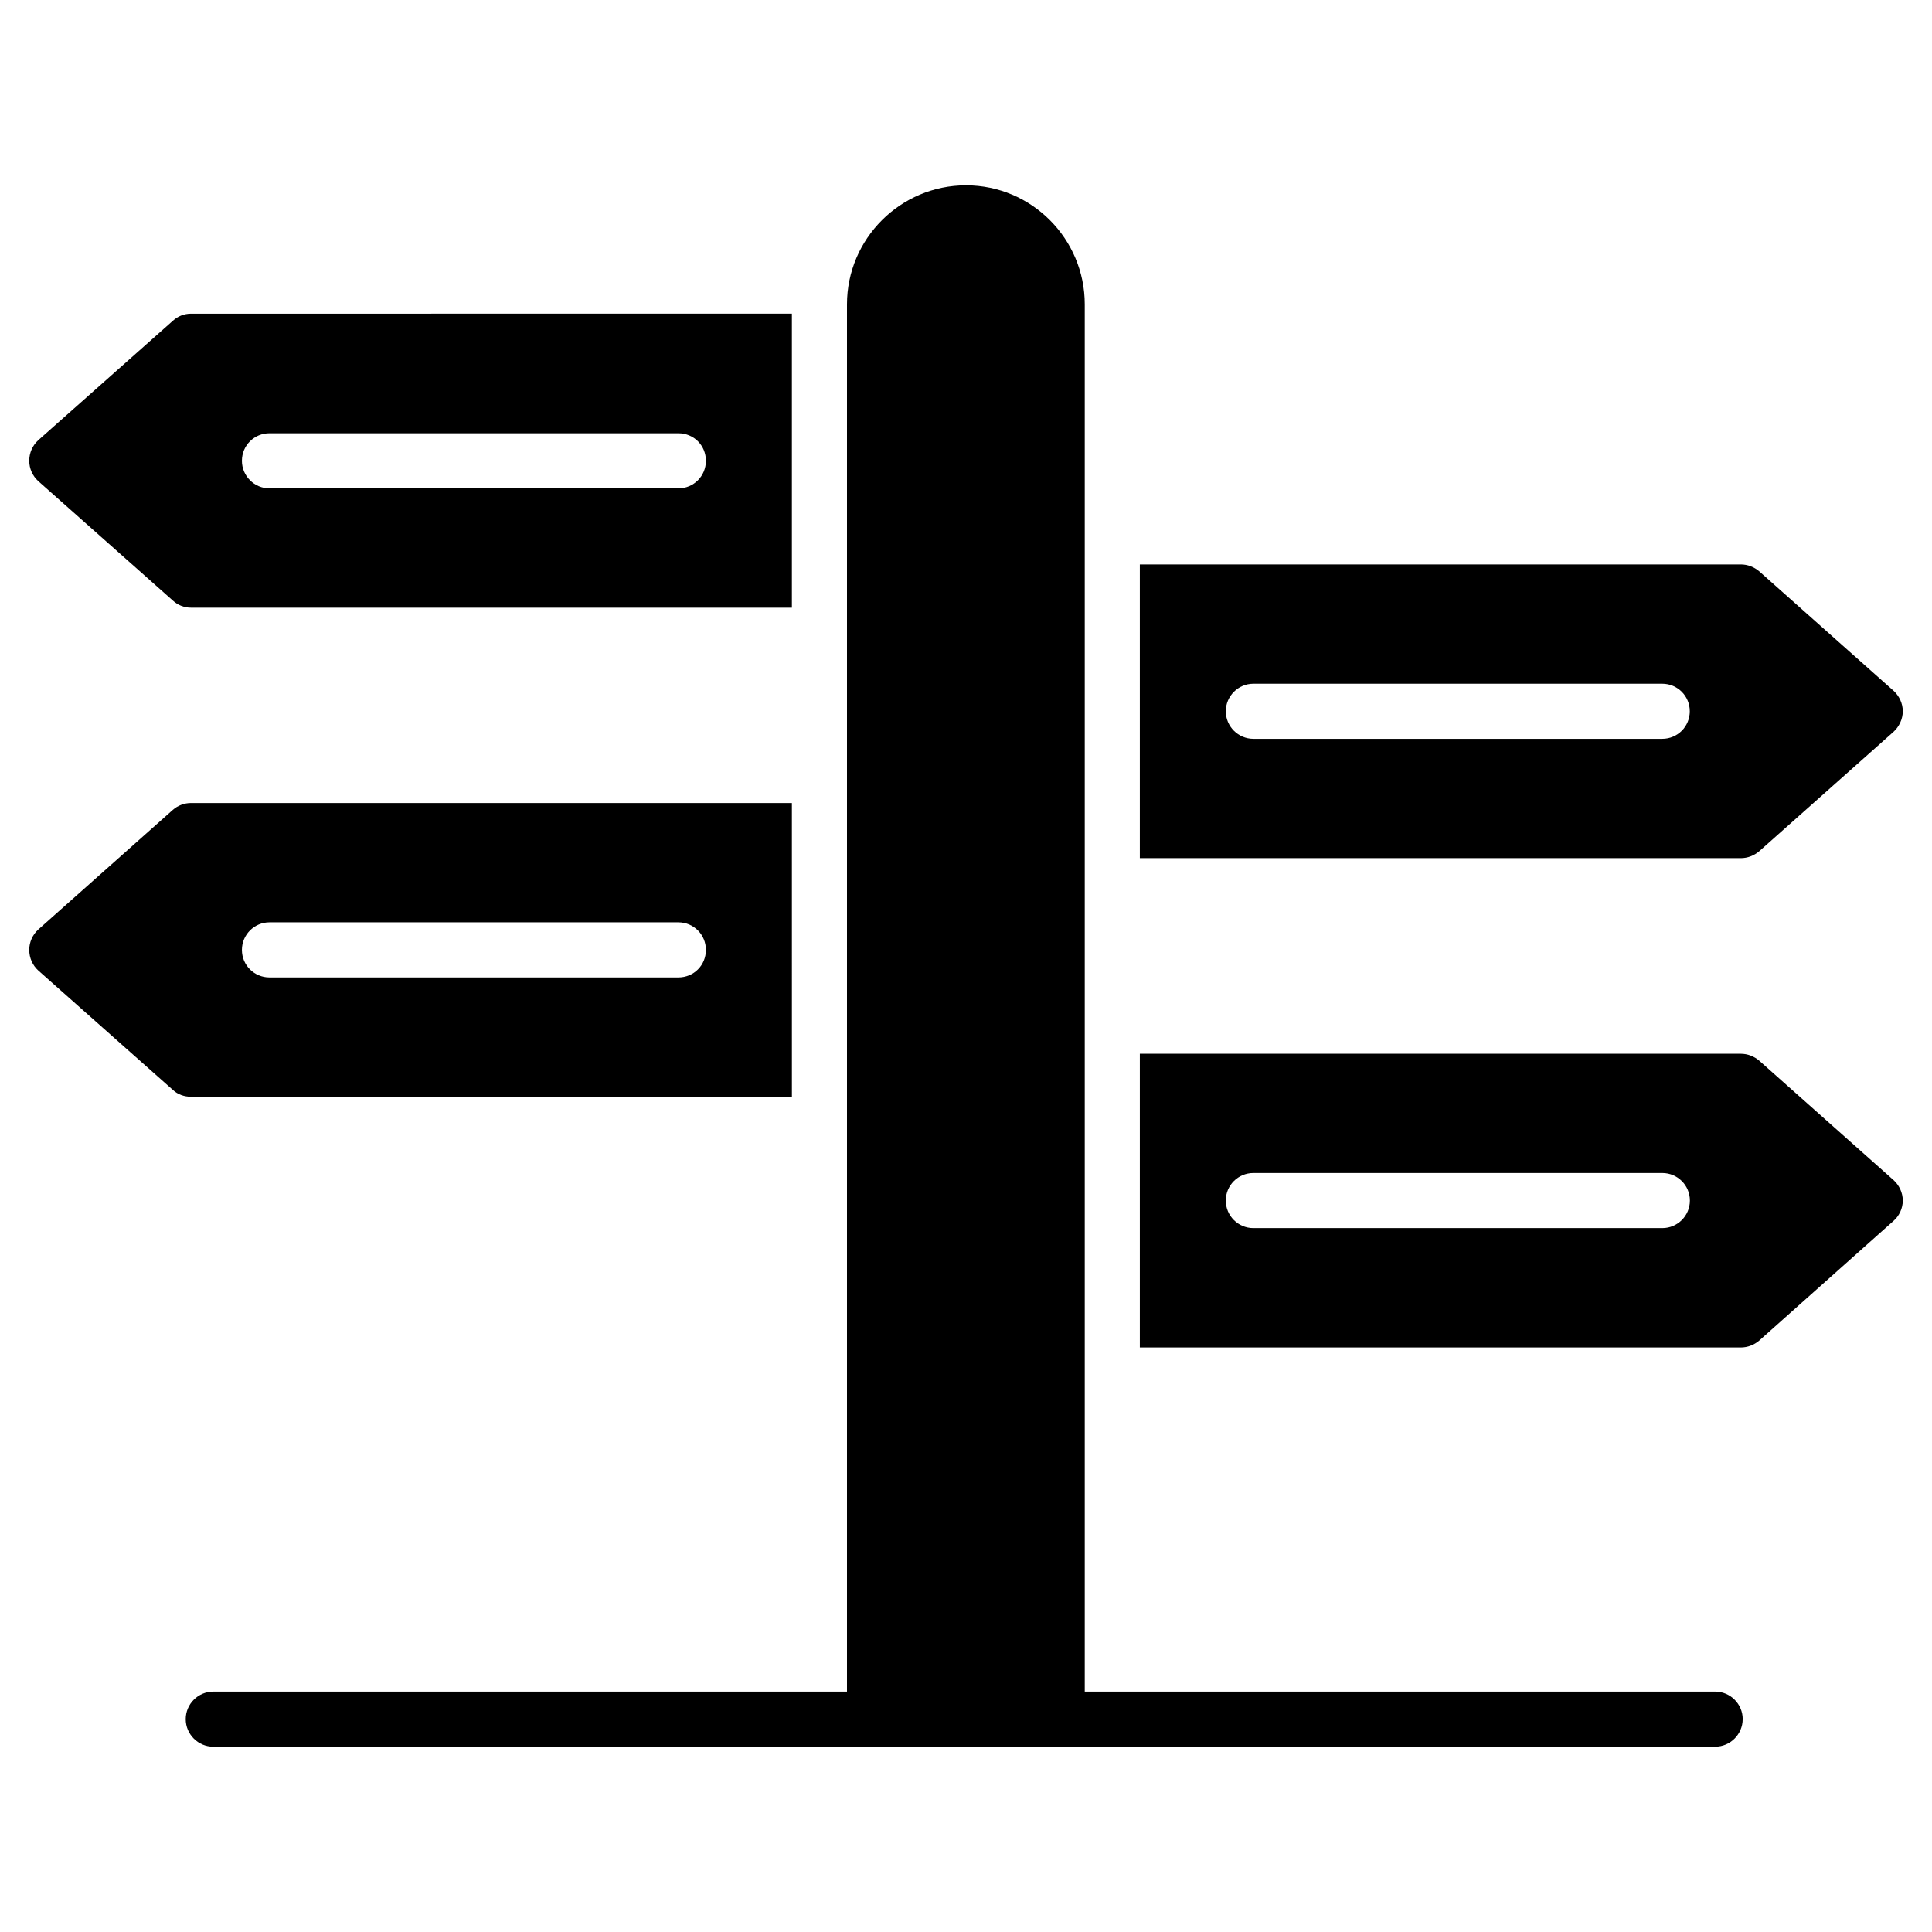
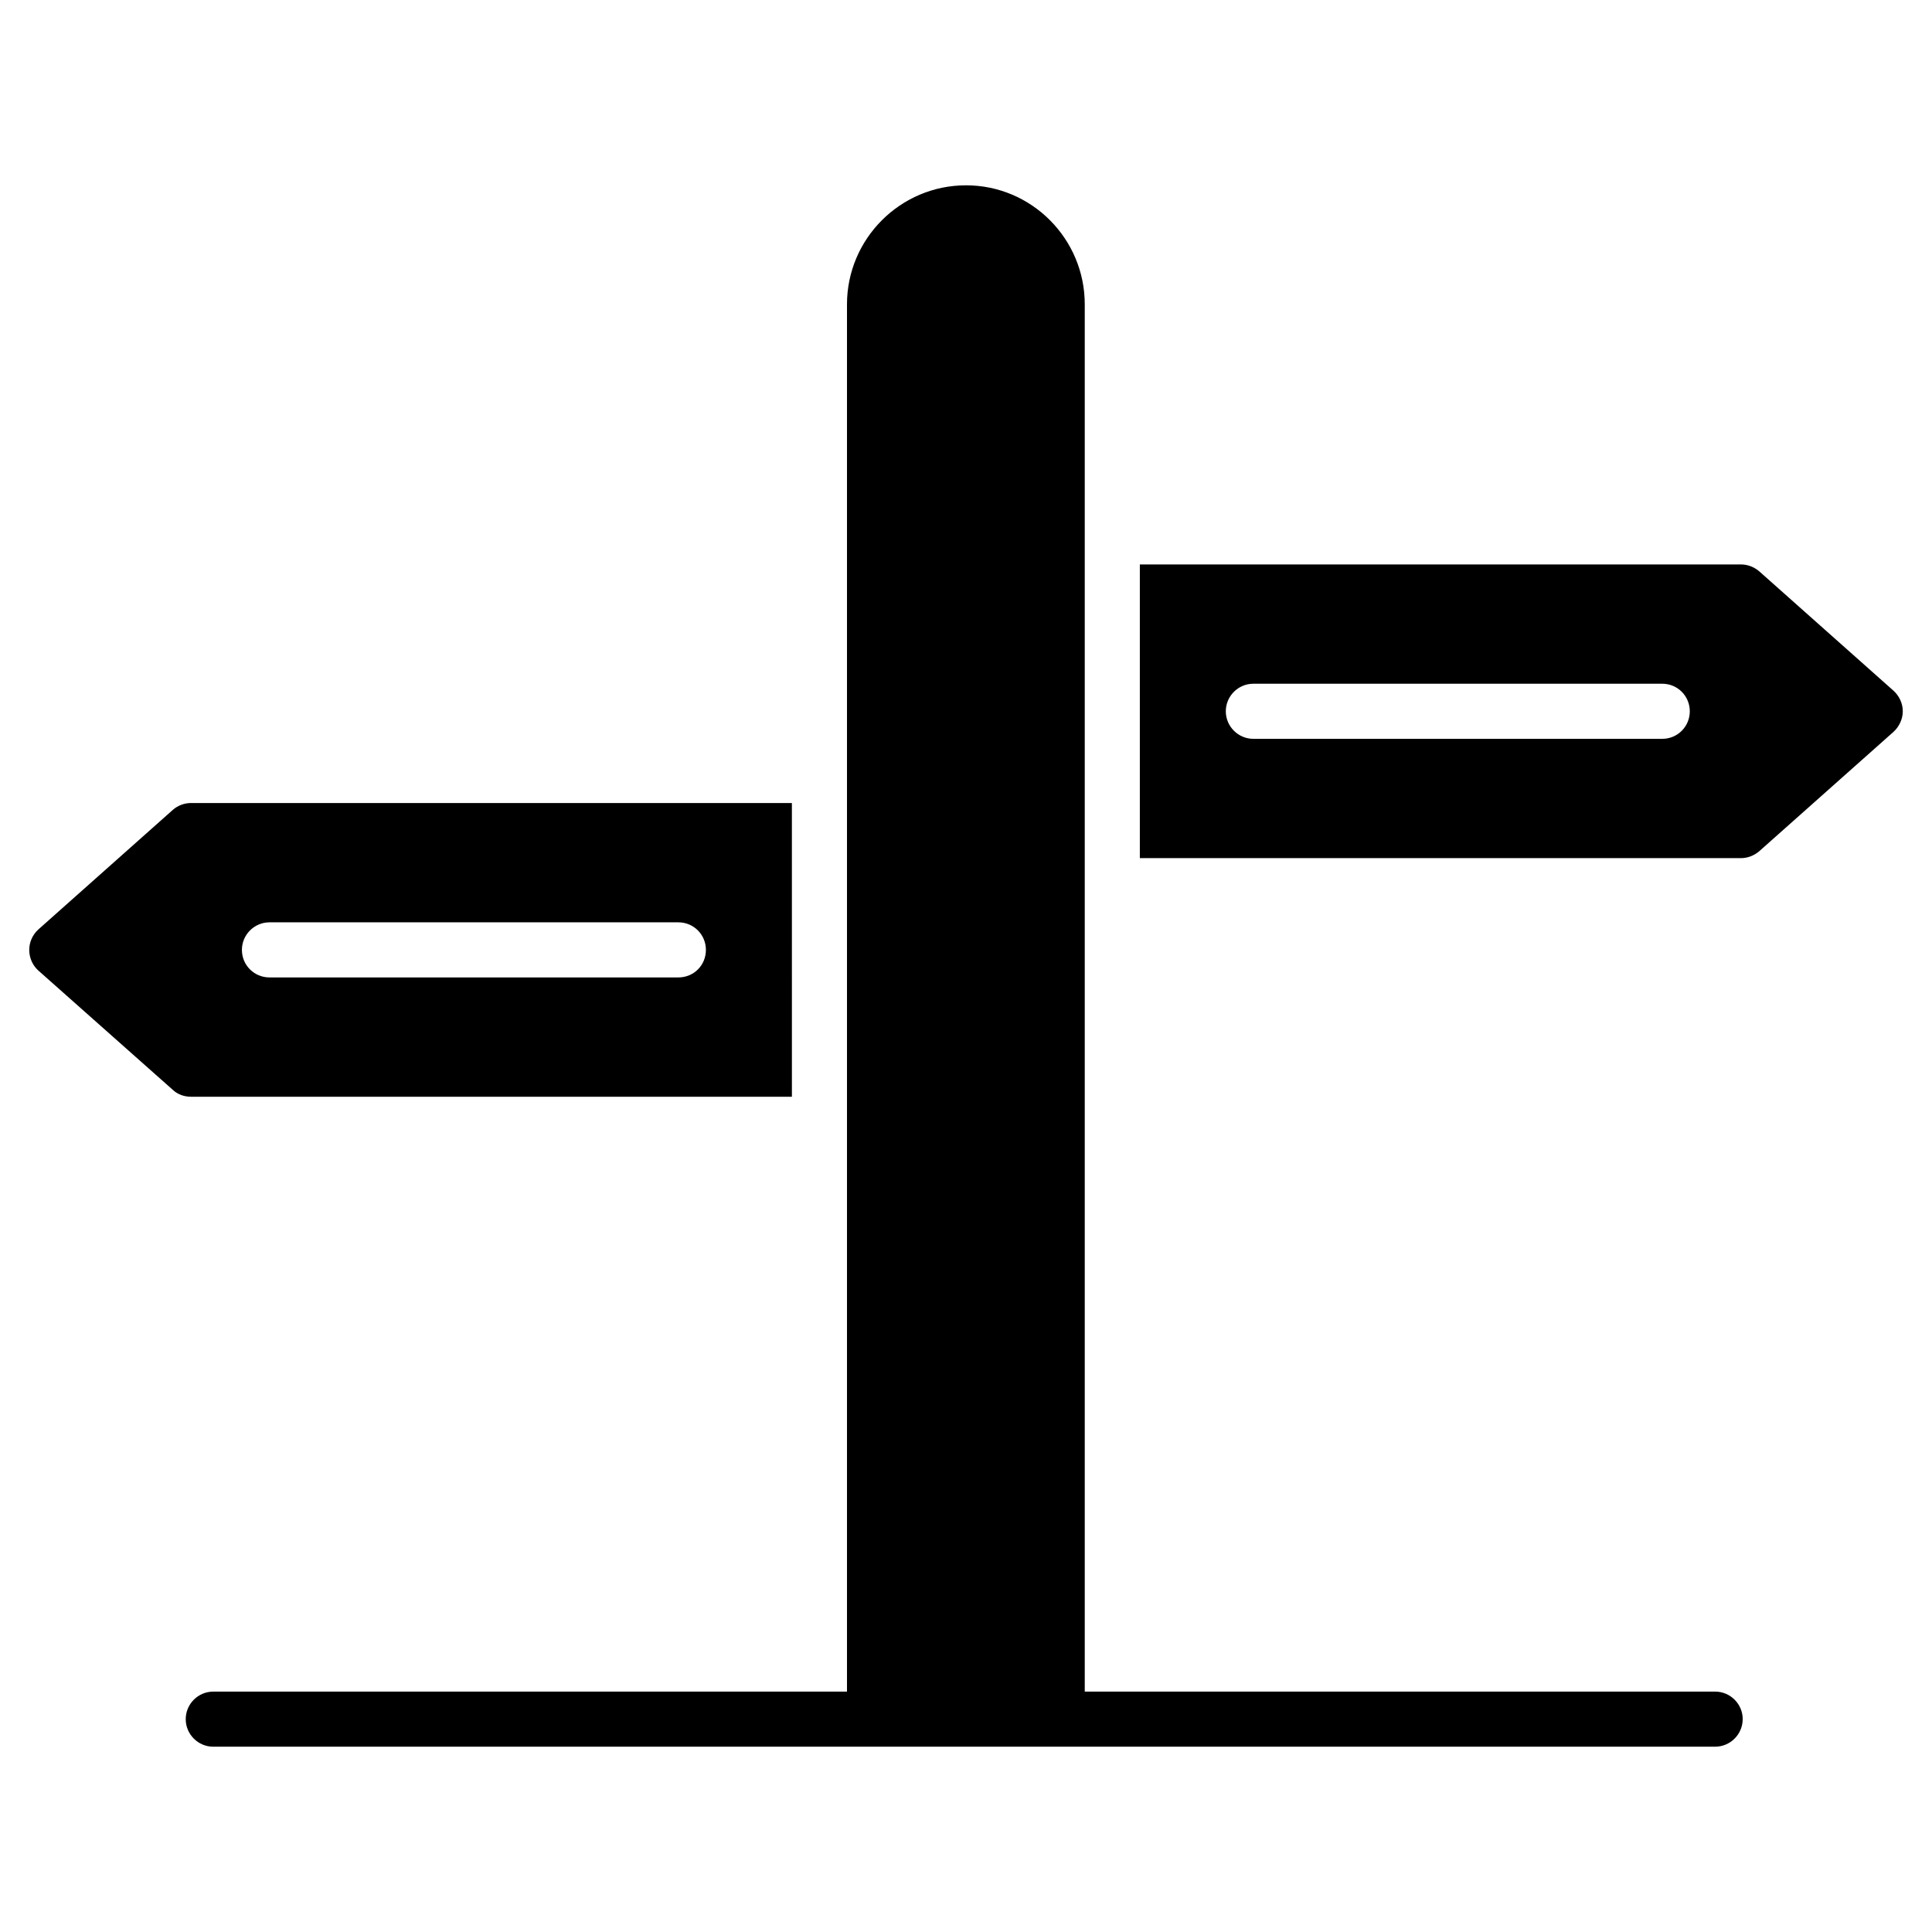
<svg xmlns="http://www.w3.org/2000/svg" fill="#000000" width="800px" height="800px" version="1.1" viewBox="144 144 512 512">
  <g>
    <path d="m605.83 599.59c0 4.016-3.285 7.301-7.301 7.301l-398.01 0.004c-4.016 0-7.301-3.285-7.301-7.301s3.285-7.301 7.301-7.301h167.94v-367.64c0-17.379 14.164-31.543 31.543-31.543s31.469 14.164 31.469 31.543v367.64h167.06c4.016-0.004 7.305 3.281 7.305 7.297z" />
-     <path d="m194.61 227.13c-1.754 0-3.504 0.656-4.82 1.898l-35.633 31.617c-1.531 1.387-2.406 3.359-2.406 5.477 0 2.043 0.875 4.016 2.41 5.402l35.633 31.617c1.312 1.238 3.062 1.898 4.816 1.898h159.25v-77.91zm129.16 46.293h-108.36c-4.016 0-7.301-3.285-7.301-7.301 0-4.09 3.285-7.301 7.301-7.301h108.36c4.09 0 7.301 3.211 7.301 7.301 0 4.016-3.211 7.301-7.301 7.301z" />
-     <path d="m584.54 469.46h-108.39c-4.031 0-7.301-3.266-7.301-7.301s3.269-7.301 7.301-7.301h108.39c4.031 0 7.301 3.266 7.301 7.301 0.004 4.035-3.266 7.301-7.301 7.301zm61.23-12.762-35.559-31.617c-1.387-1.168-3.066-1.824-4.891-1.824h-159.25v77.836h159.25c1.824 0 3.504-0.656 4.891-1.824l35.559-31.688c1.539-1.316 2.488-3.363 2.488-5.406 0-2.117-0.949-4.09-2.484-5.477z" />
    <path d="m645.77 327.02-35.559-31.617c-1.387-1.168-3.066-1.824-4.891-1.824h-159.25v77.836h159.25c1.824 0 3.504-0.656 4.891-1.824l35.559-31.617c1.539-1.387 2.488-3.434 2.488-5.477 0-2.117-0.949-4.09-2.484-5.477zm-61.258 12.777h-108.36c-4.016 0-7.301-3.285-7.301-7.301s3.285-7.301 7.301-7.301h108.36c4.09 0 7.301 3.285 7.301 7.301 0.004 4.016-3.211 7.301-7.297 7.301z" />
    <path d="m194.61 356.81c-1.754 0-3.504 0.656-4.82 1.824l-35.633 31.688c-1.531 1.391-2.406 3.363-2.406 5.406 0 2.117 0.875 4.09 2.41 5.477l35.633 31.617c1.312 1.242 3.066 1.824 4.82 1.824h159.25l-0.004-77.836zm129.16 46.219h-108.36c-4.016 0-7.301-3.211-7.301-7.301 0-4.016 3.285-7.301 7.301-7.301h108.36c4.09 0 7.301 3.285 7.301 7.301 0 4.09-3.211 7.301-7.301 7.301z" />
  </g>
</svg>